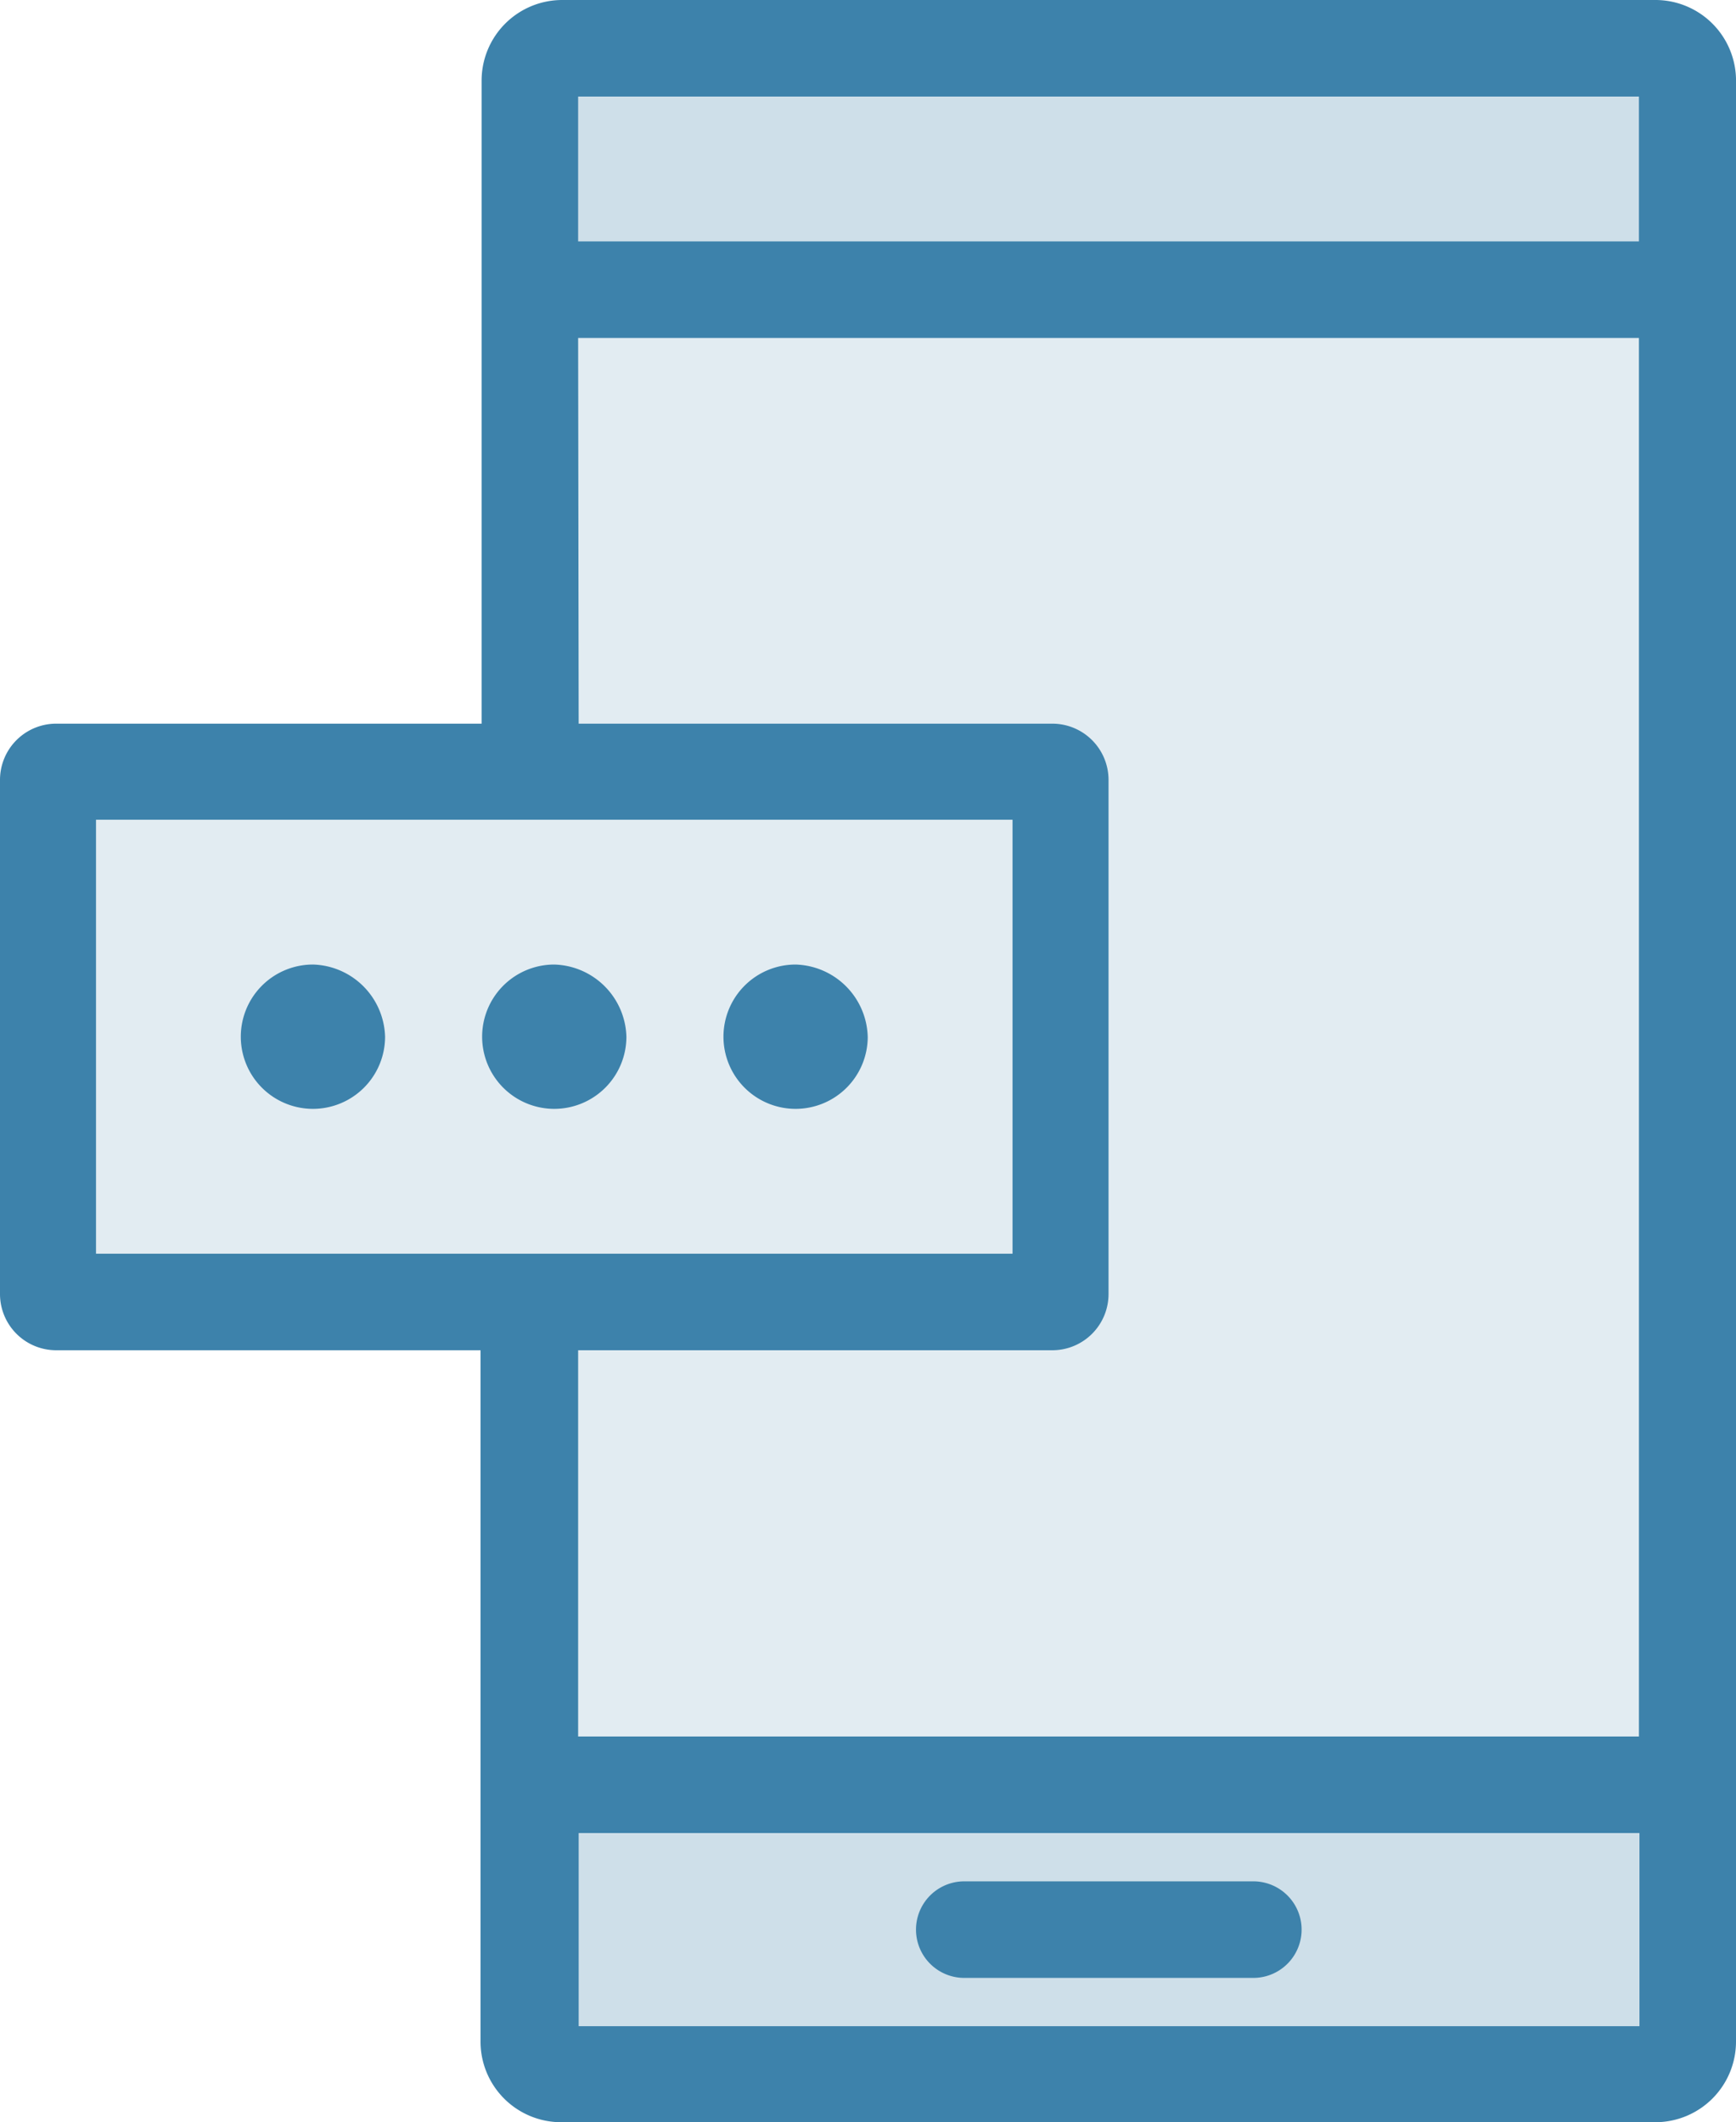
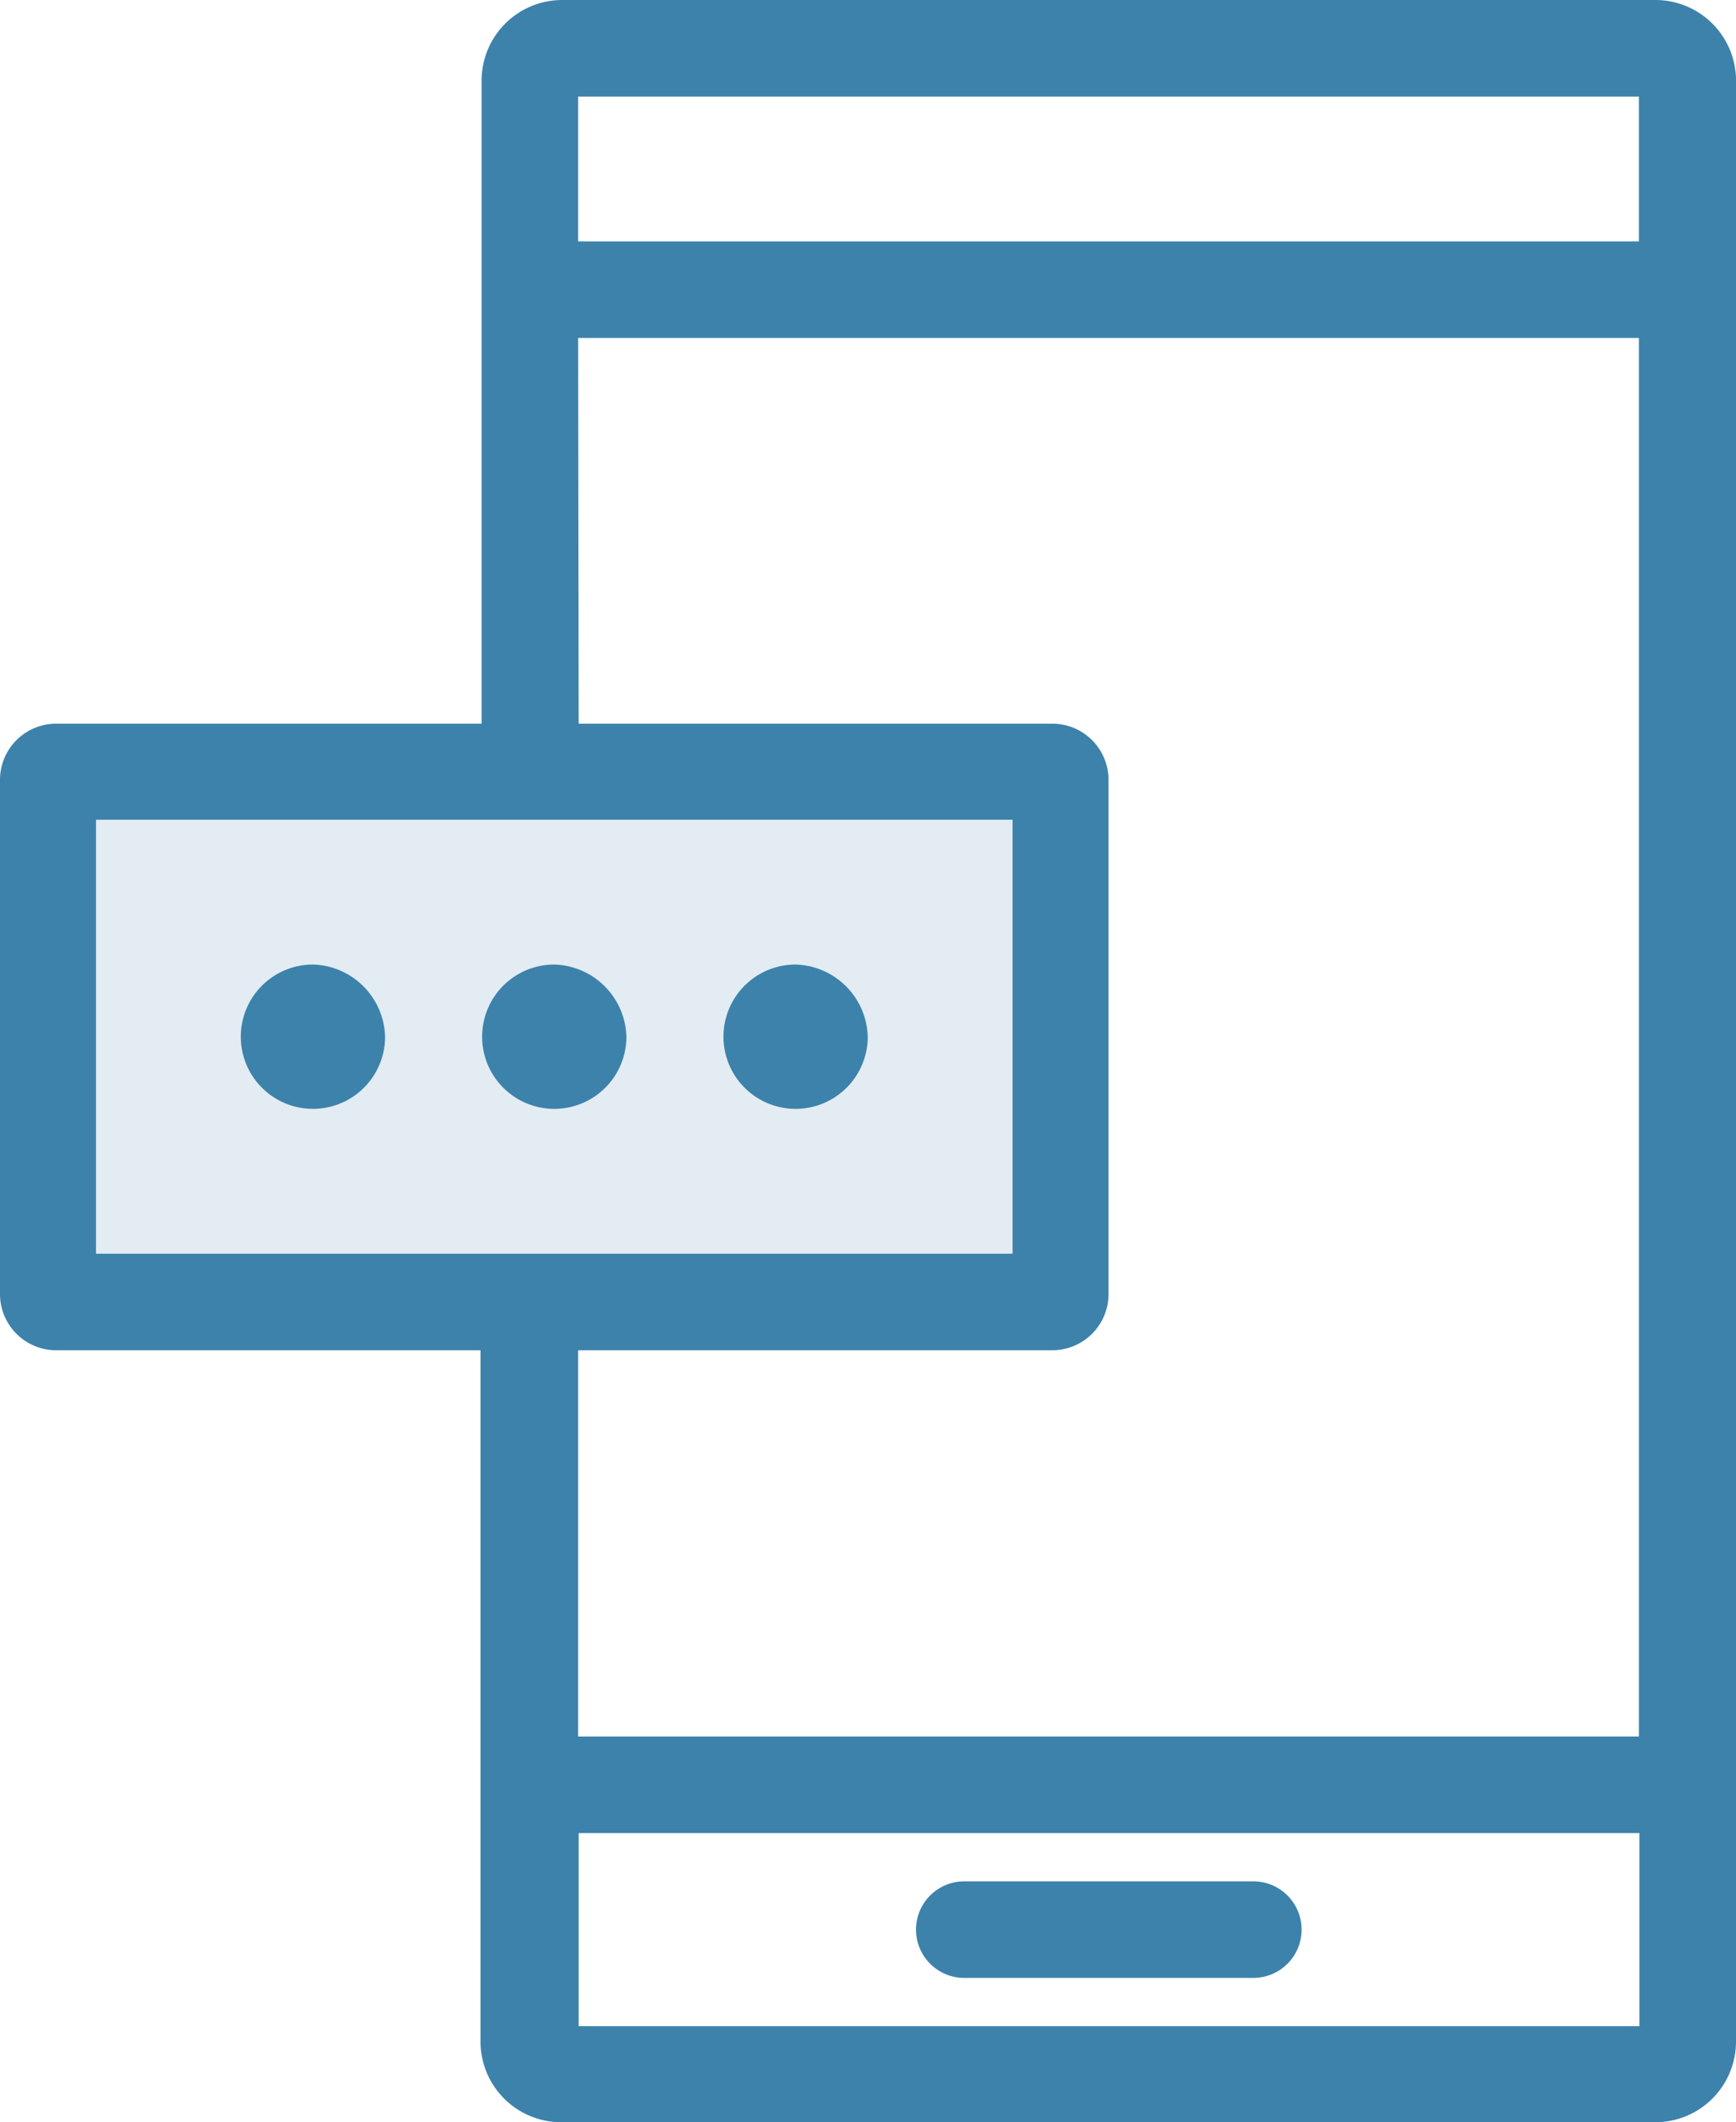
<svg xmlns="http://www.w3.org/2000/svg" id="Layer_1" data-name="Layer 1" viewBox="0 0 32.73 40">
  <defs>
    <style>.cls-1,.cls-2{fill:#3d82ab}.cls-1{opacity:.15}.cls-2{opacity:.25}</style>
  </defs>
-   <path class="cls-1" d="M1.18 14.82h18.36v9.36H1.18z" />
-   <path class="cls-1" d="M18.45 12.36h20.1v26.37h-20.1v-8.55L27 30v-9l-8.55-.42z" transform="translate(-7.64 -6)" />
-   <path class="cls-2" d="M10.36 34h21v5h-21zM10.36 1h21v5h-21z" />
+   <path class="cls-1" d="M1.18 14.82h18.36v9.36H1.18" />
  <path d="M18.24 6a1.52 1.52 0 00-1.52 1.52v12.12h-8a1.06 1.06 0 00-1.08 1.06v9.7a1.06 1.06 0 001.06 1.05h8v13A1.52 1.52 0 0018.24 46h20.61a1.52 1.52 0 001.52-1.52v-37A1.52 1.52 0 0038.85 6zm.3 1.82h20v2.73h-20zm0 4.55h20v26.36h-20v-7.28h8.94a1.06 1.06 0 001.06-1.06V20.7a1.06 1.06 0 00-1.06-1.06h-8.93zm-9.09 9.08h17.28v8.18H9.45zm4.09 2.73a1.36 1.36 0 101.36 1.36 1.4 1.4 0 00-1.35-1.36zm4.55 0a1.36 1.36 0 101.36 1.36 1.4 1.4 0 00-1.36-1.36zm4.55 0A1.36 1.36 0 1024 25.55a1.4 1.4 0 00-1.36-1.37zm-4.09 16.37h20v3.64h-20zm7.27.91a.91.91 0 000 1.82h5.45a.91.91 0 000-1.82h-5.45z" transform="translate(-7.64 -6)" fill="#3d82ab" />
</svg>